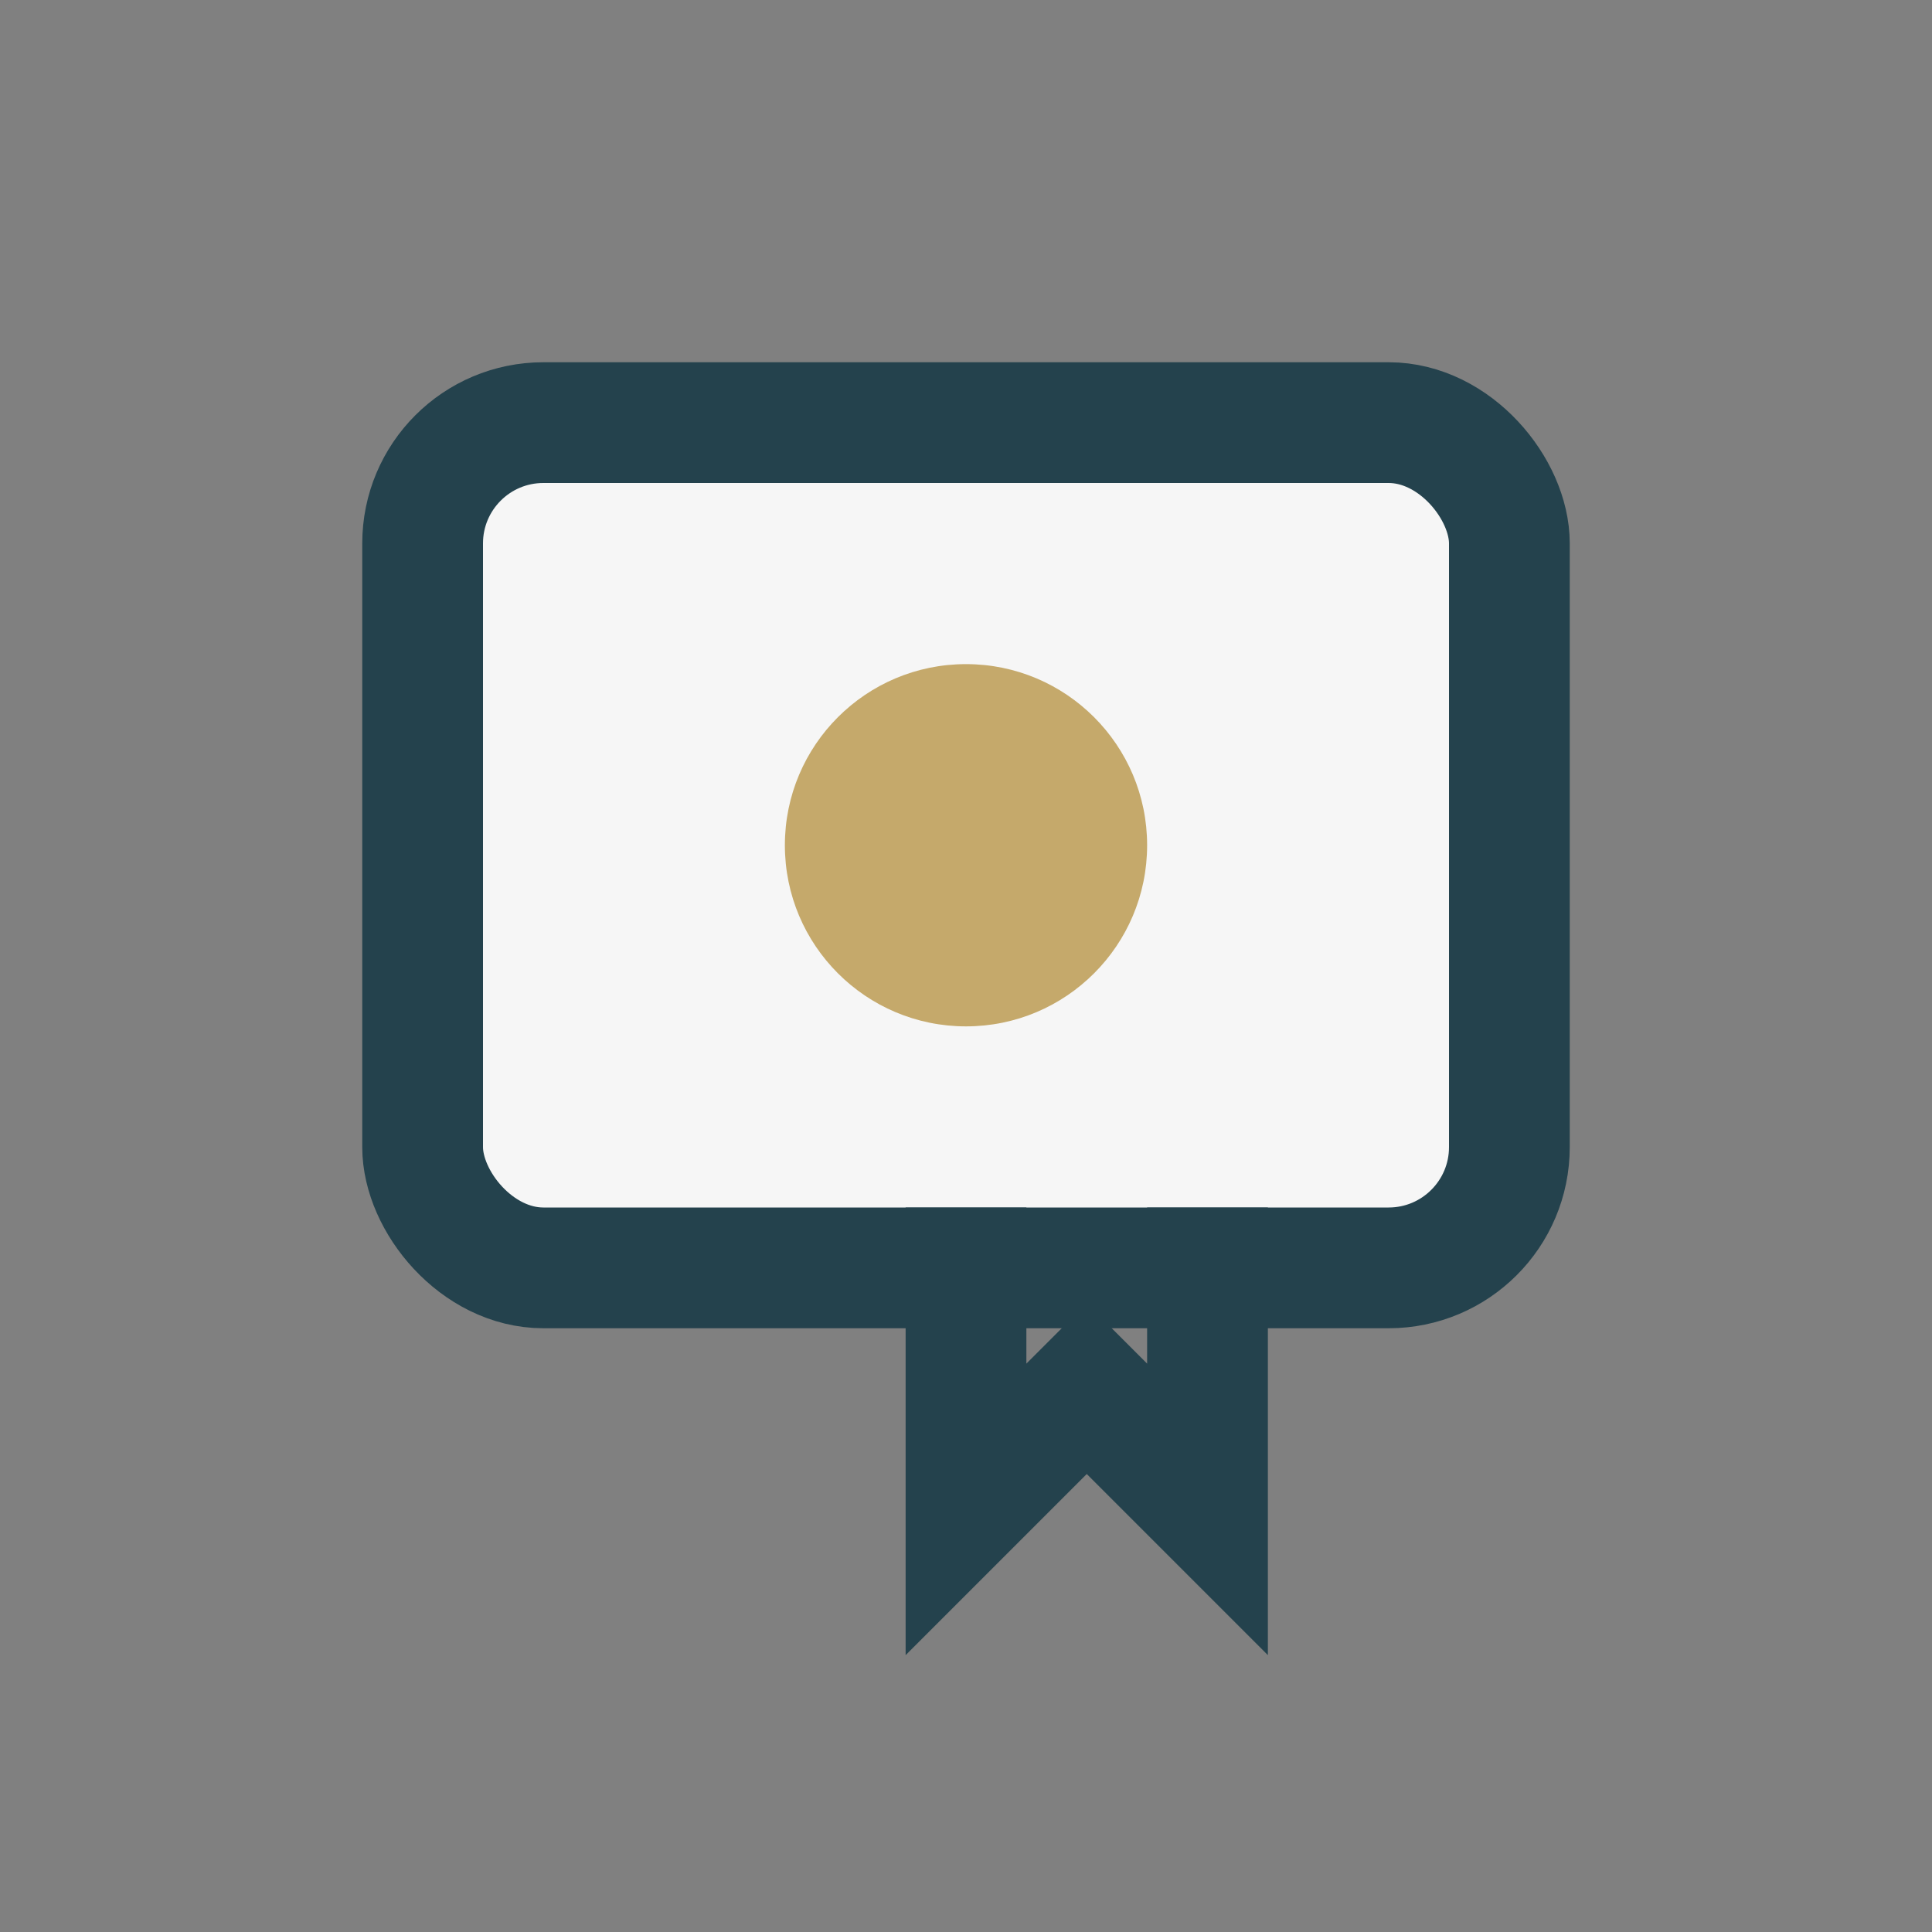
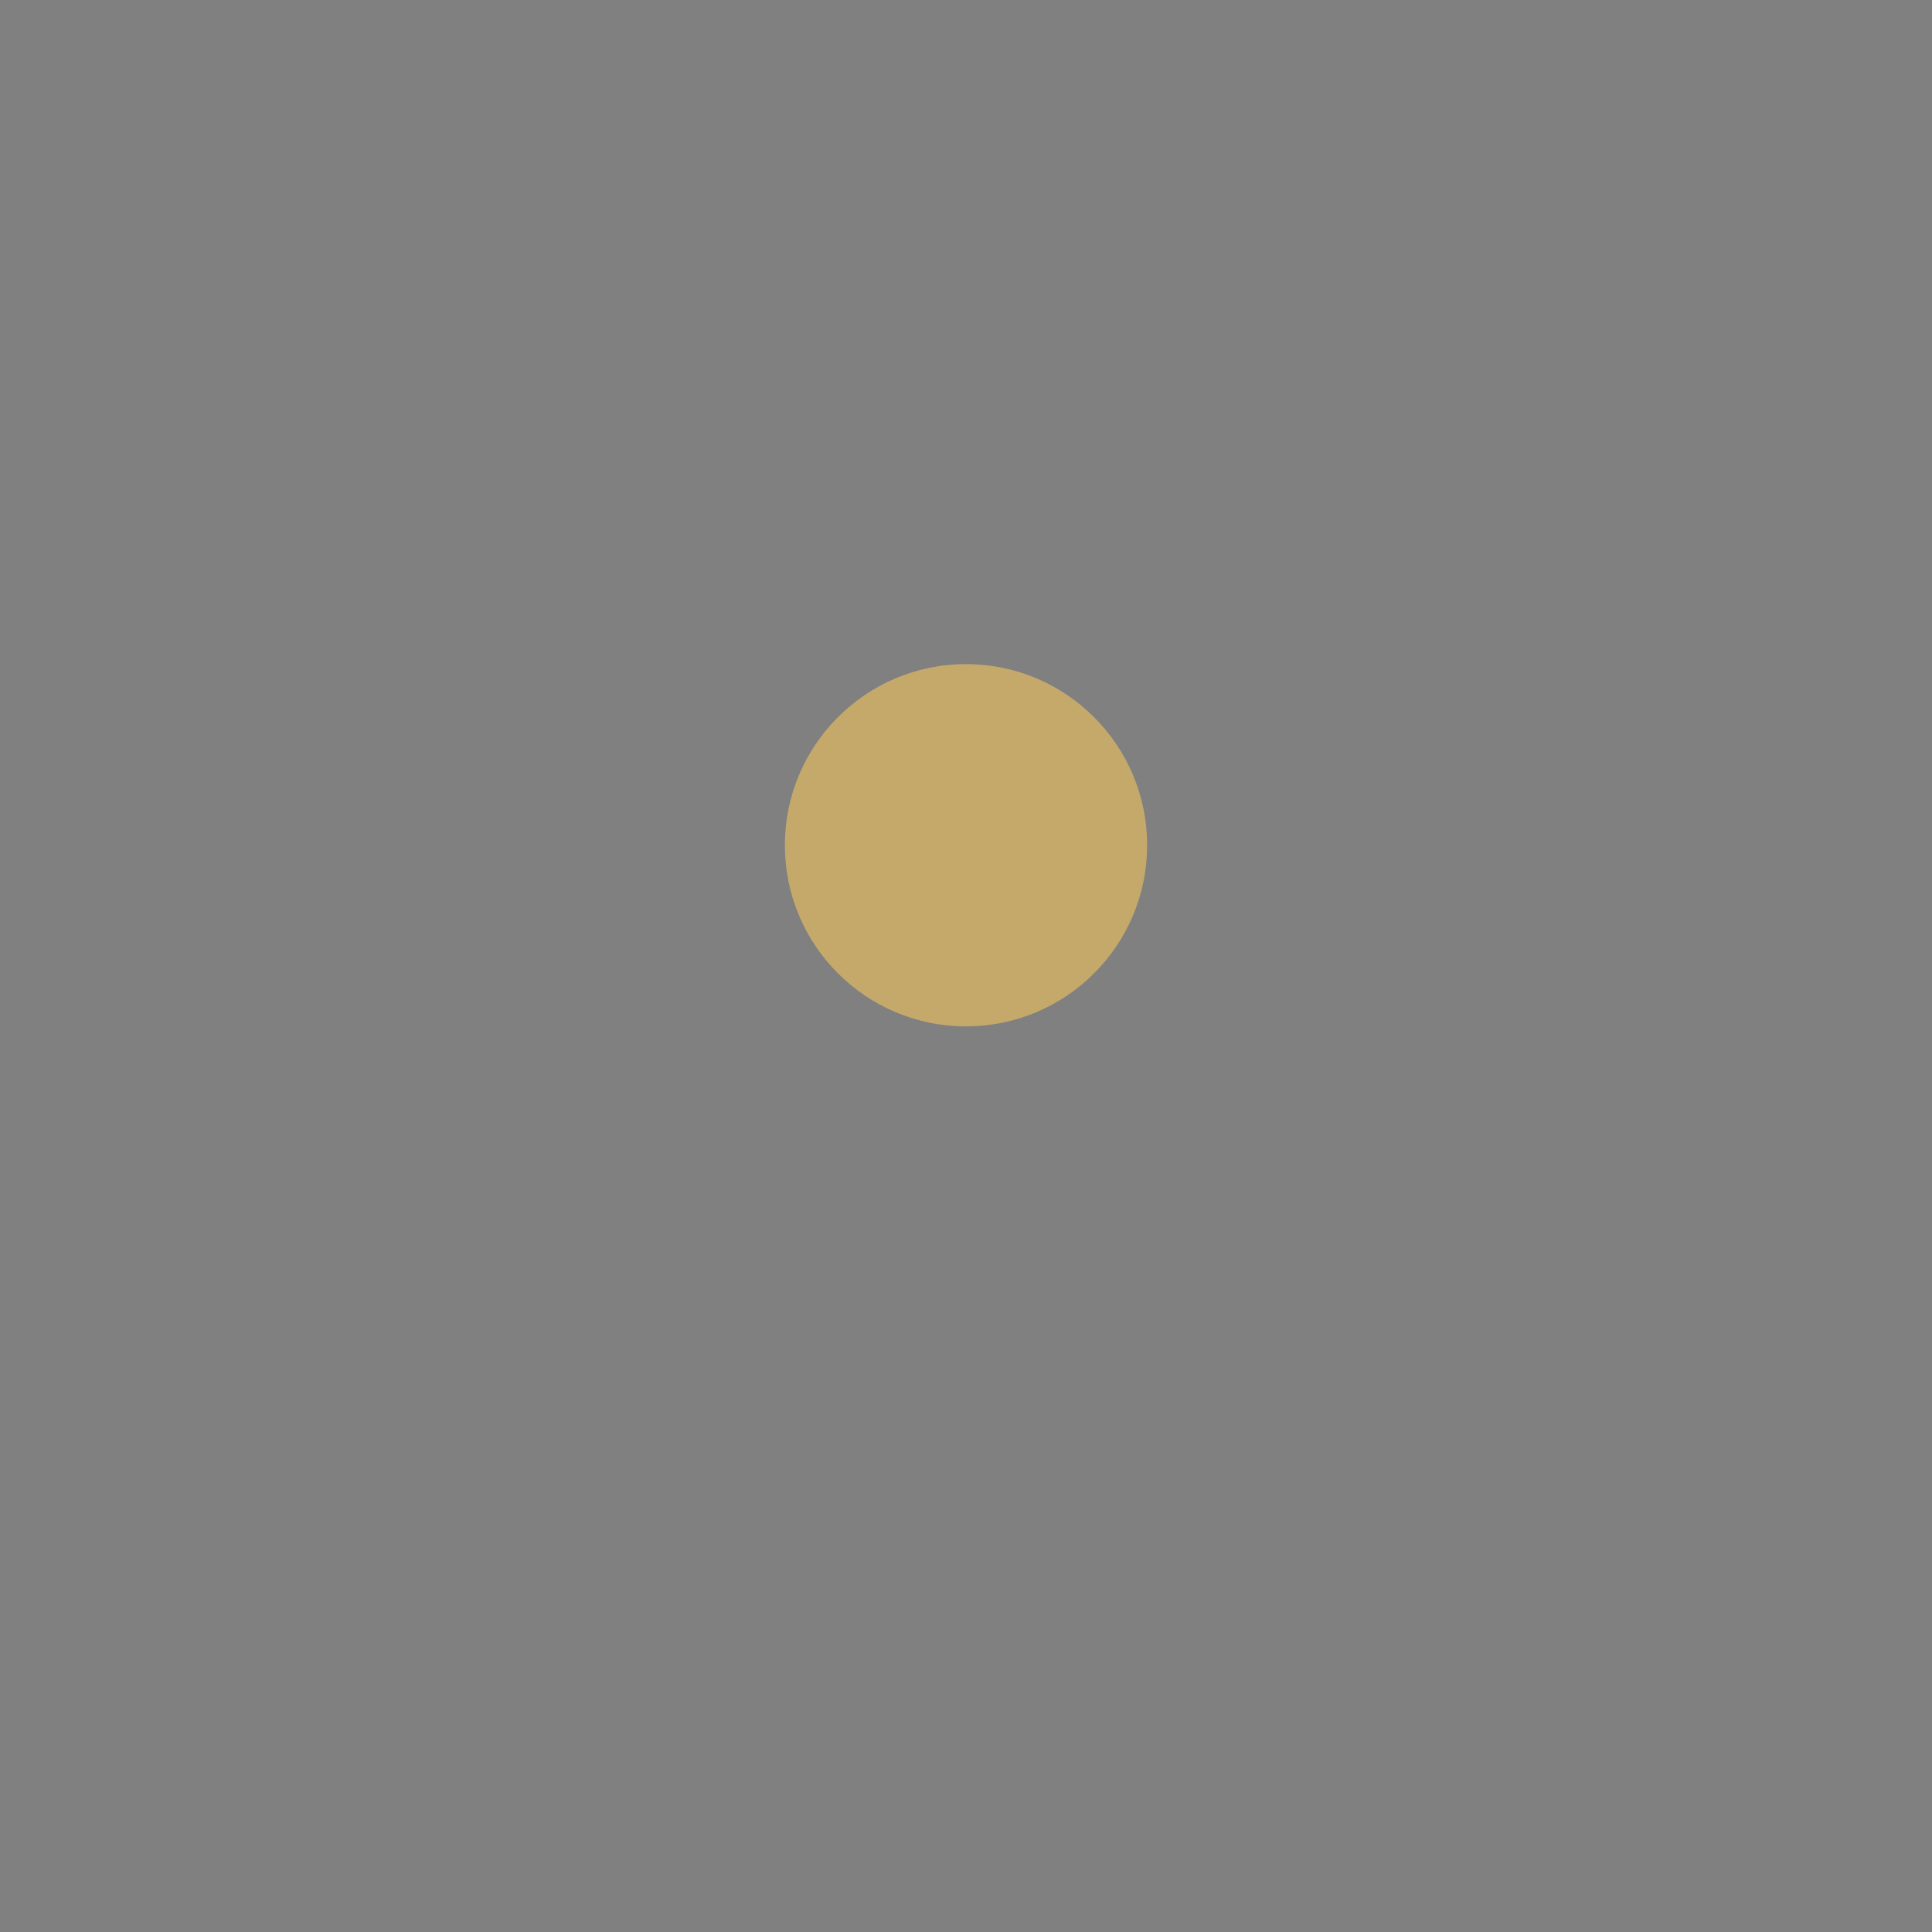
<svg xmlns="http://www.w3.org/2000/svg" width="32" height="32" viewBox="0 0 32 32">
  <rect x="0" y="0" width="32" height="32" fill="#808080" stroke="none" />
-   <rect x="7" y="7" width="18" height="14" rx="2" fill="#F6F6F6" stroke="#24424D" stroke-width="2" />
  <circle cx="16" cy="14" r="3" fill="#C5A96B" />
-   <path d="M16 20v5l2-2 2 2v-5" stroke="#24424D" stroke-width="2" fill="none" />
</svg>